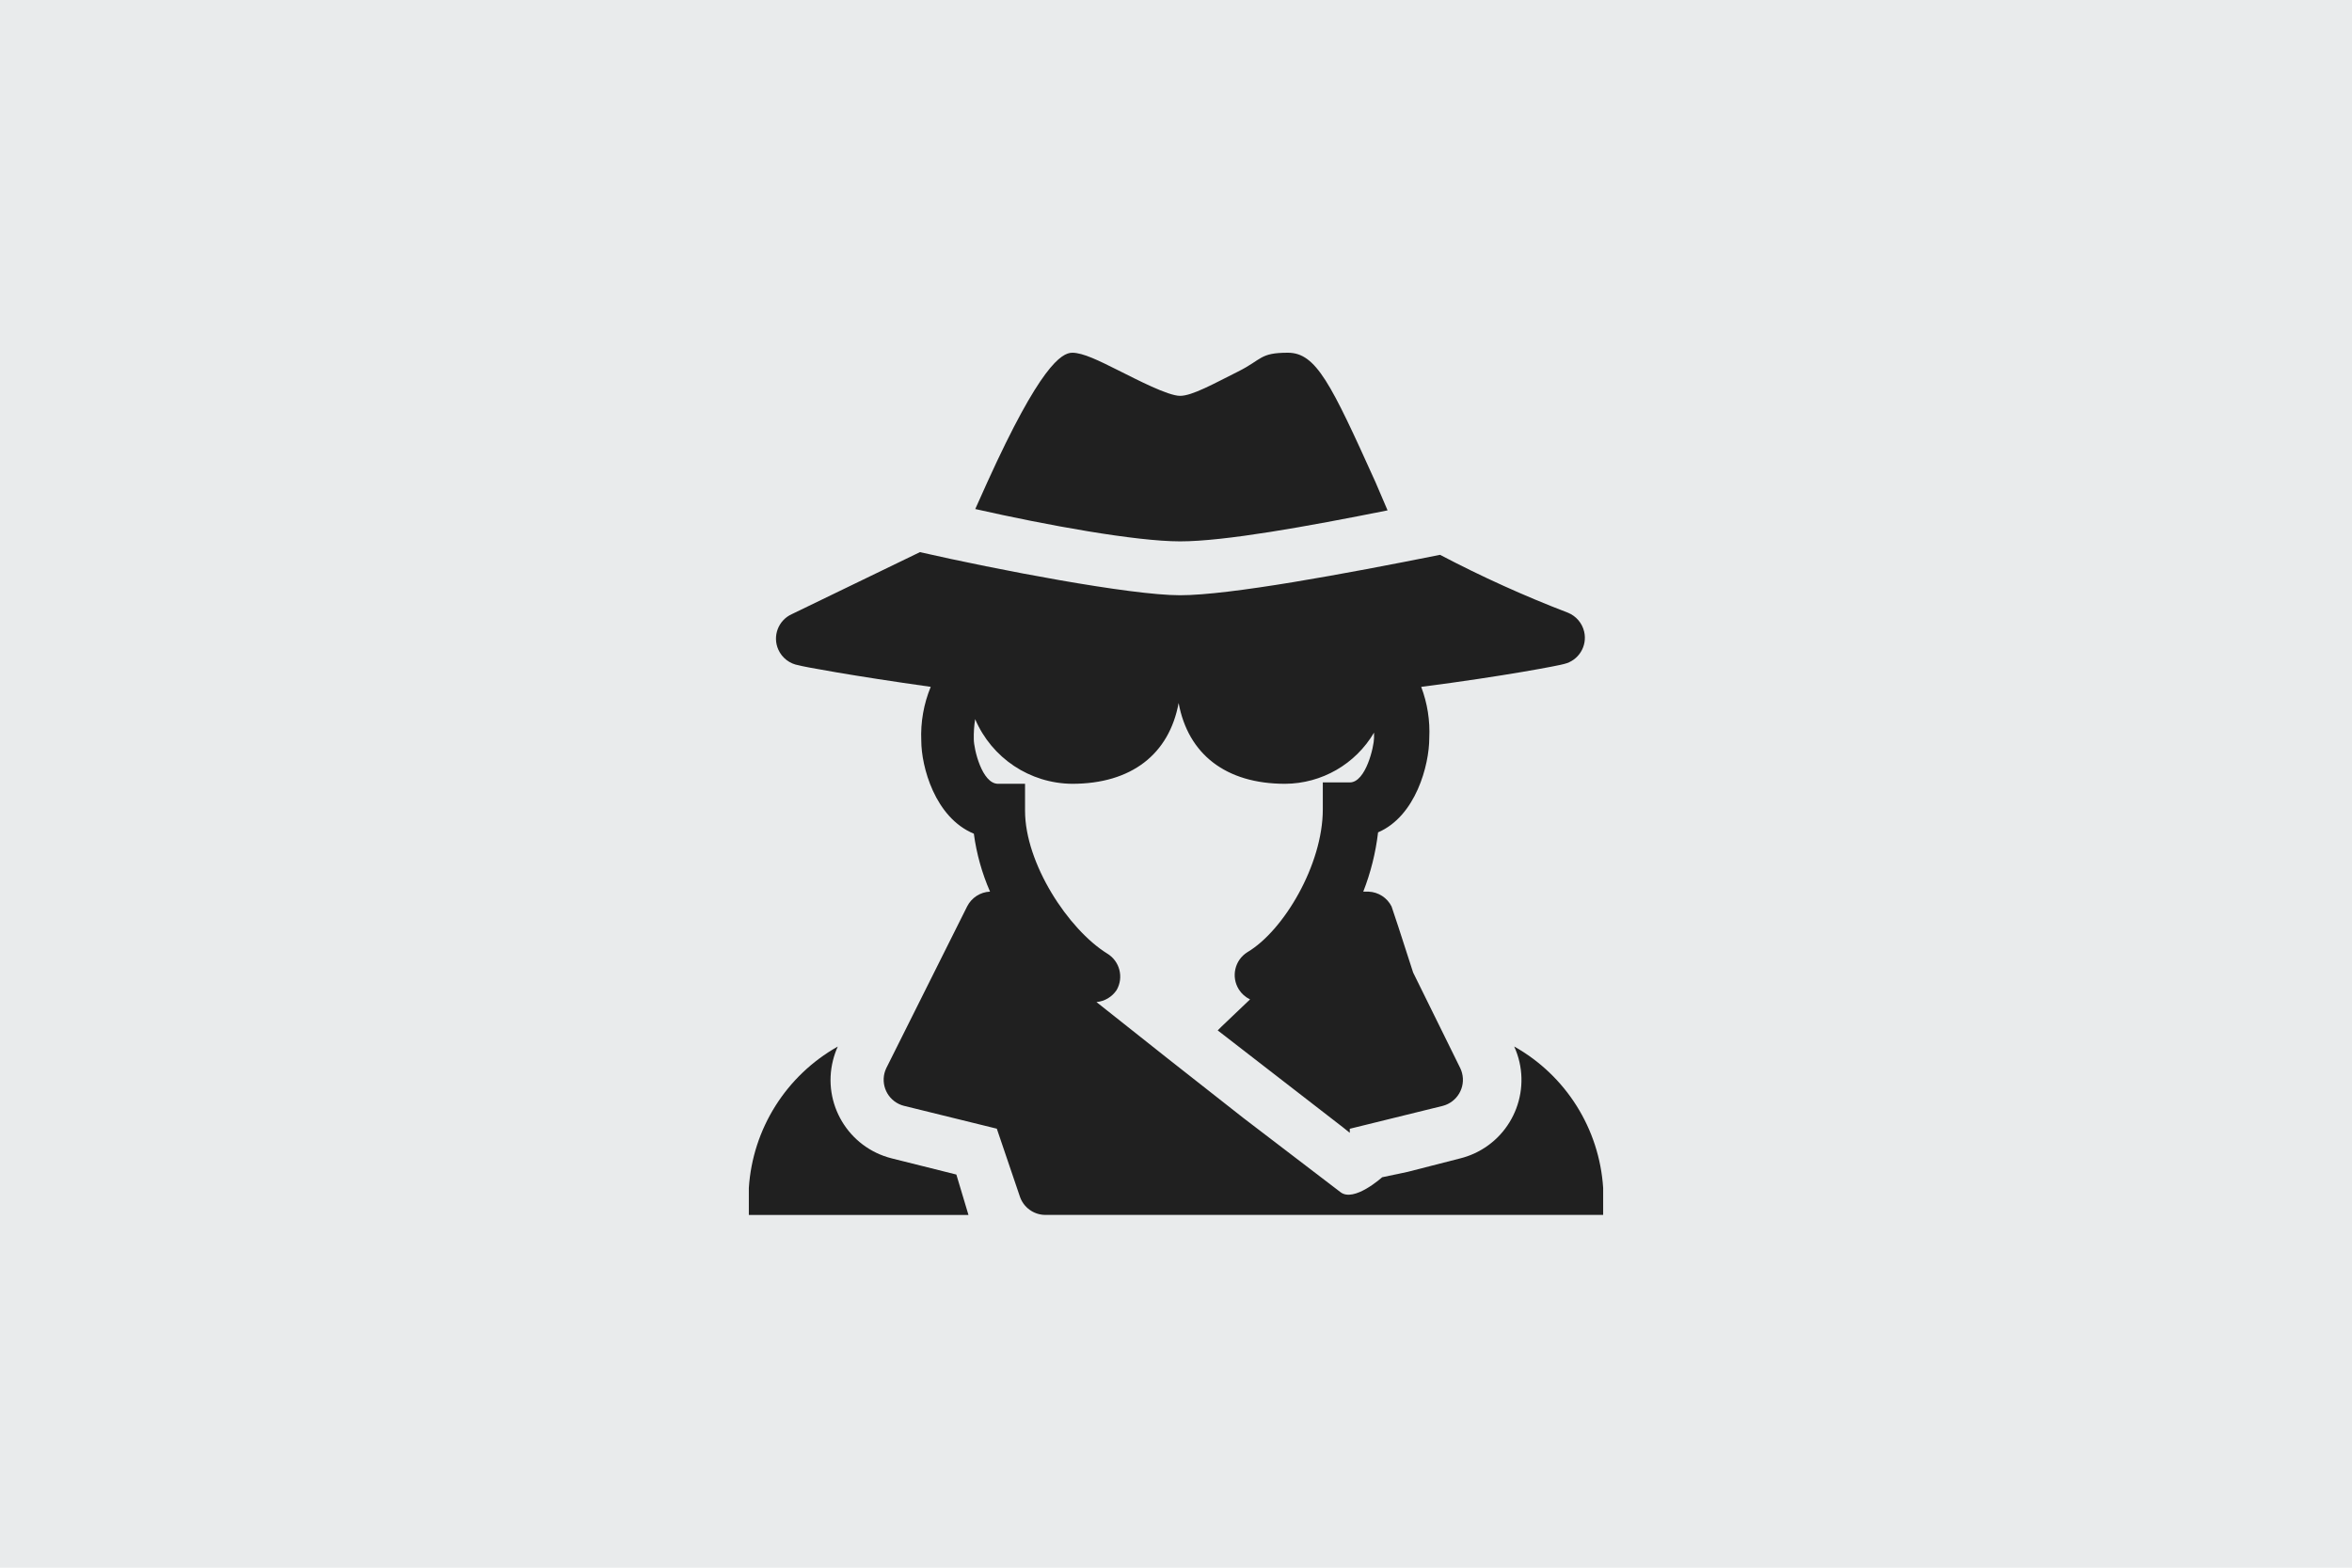
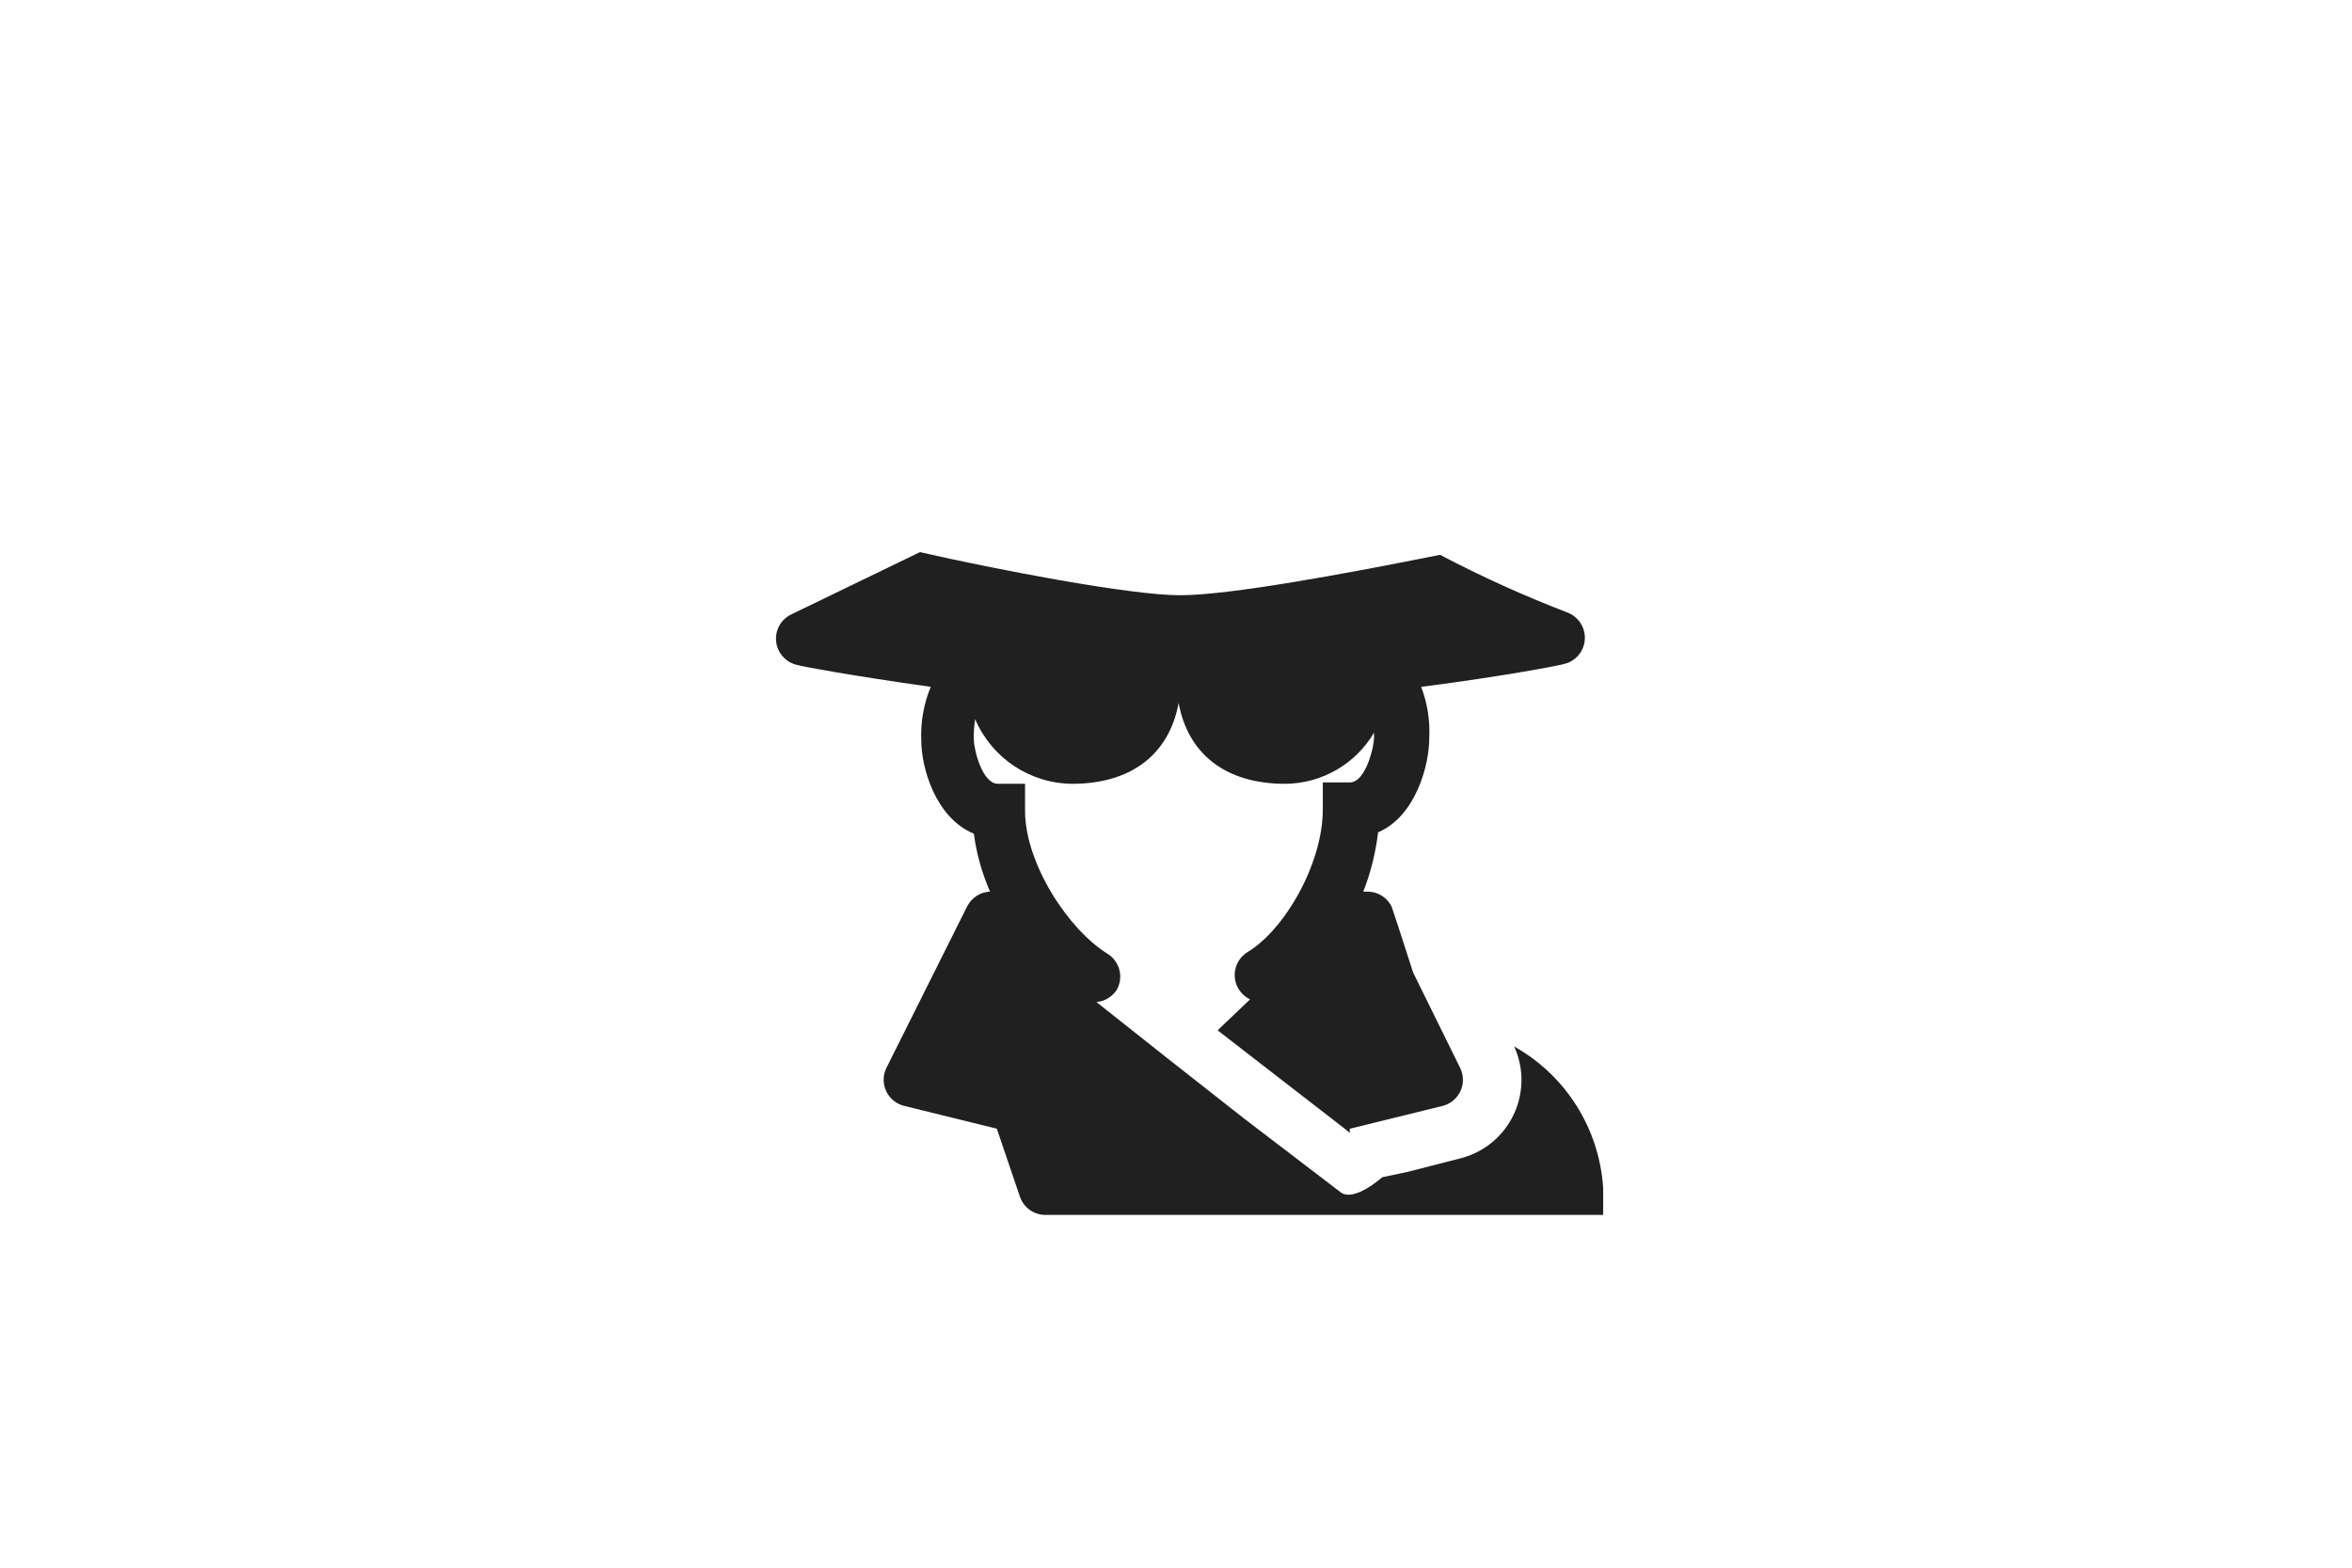
<svg xmlns="http://www.w3.org/2000/svg" viewBox="0 0 600 400">
  <defs>
    <style>.cls-1{fill:#e9ebec;}.cls-2{fill:#202020;}</style>
  </defs>
  <g id="bg">
    <g id="Neutral">
-       <rect class="cls-1" width="600" height="400" />
-     </g>
+       </g>
  </g>
  <g id="Detektiv">
-     <path class="cls-2" d="m243.97,299.69l-16.5-4.13c-11.05-2.78-17.75-13.98-14.97-25.03.3-1.2.71-2.37,1.22-3.5-13.18,7.42-21.72,21-22.69,36.09v6.88h56.03l-3.09-10.31Z" />
-     <path class="cls-2" d="m353.97,130.22l-3.09-7.22c-11.34-25.09-15.12-33-22.34-33s-6.53,1.72-12.72,4.81-11.69,6.19-14.78,6.19-11-4.13-15.81-6.53c-4.81-2.41-8.94-4.47-11.69-4.47s-8.25,3.44-21.66,33l-3.09,6.88c18.22,4.12,40.91,8.25,52.25,8.25s32.31-3.78,52.94-7.91Z" />
    <path class="cls-2" d="m386.28,267.03c4.71,10.37.12,22.6-10.25,27.31-1.13.51-2.3.92-3.5,1.22l-13.41,3.44-6.53,1.38s-7.22,6.53-10.66,3.78l-24.75-18.91-19.25-15.13-18.22-14.44c2.1-.19,4-1.33,5.16-3.09,1.84-3.23.78-7.35-2.41-9.28-9.97-6.19-20.97-23.03-20.97-36.44v-6.88h-6.88c-4.13,0-6.19-8.94-6.19-11.34-.04-1.73.07-3.45.34-5.16,4.24,9.93,13.95,16.41,24.75,16.5,15.12,0,24.75-7.56,27.16-20.62,2.41,13.06,12.03,20.62,27.16,20.62,9.34-.05,17.96-5.01,22.69-13.06v1.37c0,2.06-2.06,11.34-6.19,11.34h-6.88v6.88c0,14.09-9.97,30.94-19.25,36.44-3.22,2.02-4.19,6.26-2.18,9.48.69,1.11,1.69,1.99,2.87,2.56l-7.22,6.88-1.03,1.03,31.97,24.75,1.72,1.38v-1.03l23.72-5.84c3.67-.96,5.88-4.71,4.92-8.38-.11-.43-.26-.84-.45-1.24l-12.03-24.41-3.78-11.69-1.72-5.16c-1.12-2.23-3.35-3.67-5.84-3.78h-1.38c1.9-4.86,3.17-9.94,3.78-15.13,9.62-4.13,13.06-17.19,13.06-24.06.22-4.45-.48-8.9-2.06-13.06,21.31-2.75,35.41-5.5,36.44-5.84,3.7-.86,6-4.56,5.13-8.26-.51-2.17-2.04-3.96-4.1-4.81-11.17-4.28-22.07-9.22-32.66-14.78-24.06,4.81-53.63,10.31-66.34,10.31s-46.75-6.53-66.34-11l-32.66,15.81c-3.47,1.55-5.02,5.62-3.46,9.08.95,2.11,2.9,3.61,5.18,3.98,1.03.34,14.09,2.75,33.69,5.5-1.79,4.35-2.62,9.05-2.41,13.75,0,6.53,3.44,19.59,13.41,23.72.68,5.1,2.07,10.07,4.13,14.78-2.49.11-4.72,1.56-5.84,3.78l-20.62,41.25c-1.64,3.42-.2,7.53,3.23,9.17.4.19.81.34,1.24.45l23.72,5.84,5.84,17.19c.9,2.85,3.54,4.8,6.53,4.81h142.31v-6.88c-.97-15.1-9.5-28.68-22.69-36.09Z" />
  </g>
</svg>